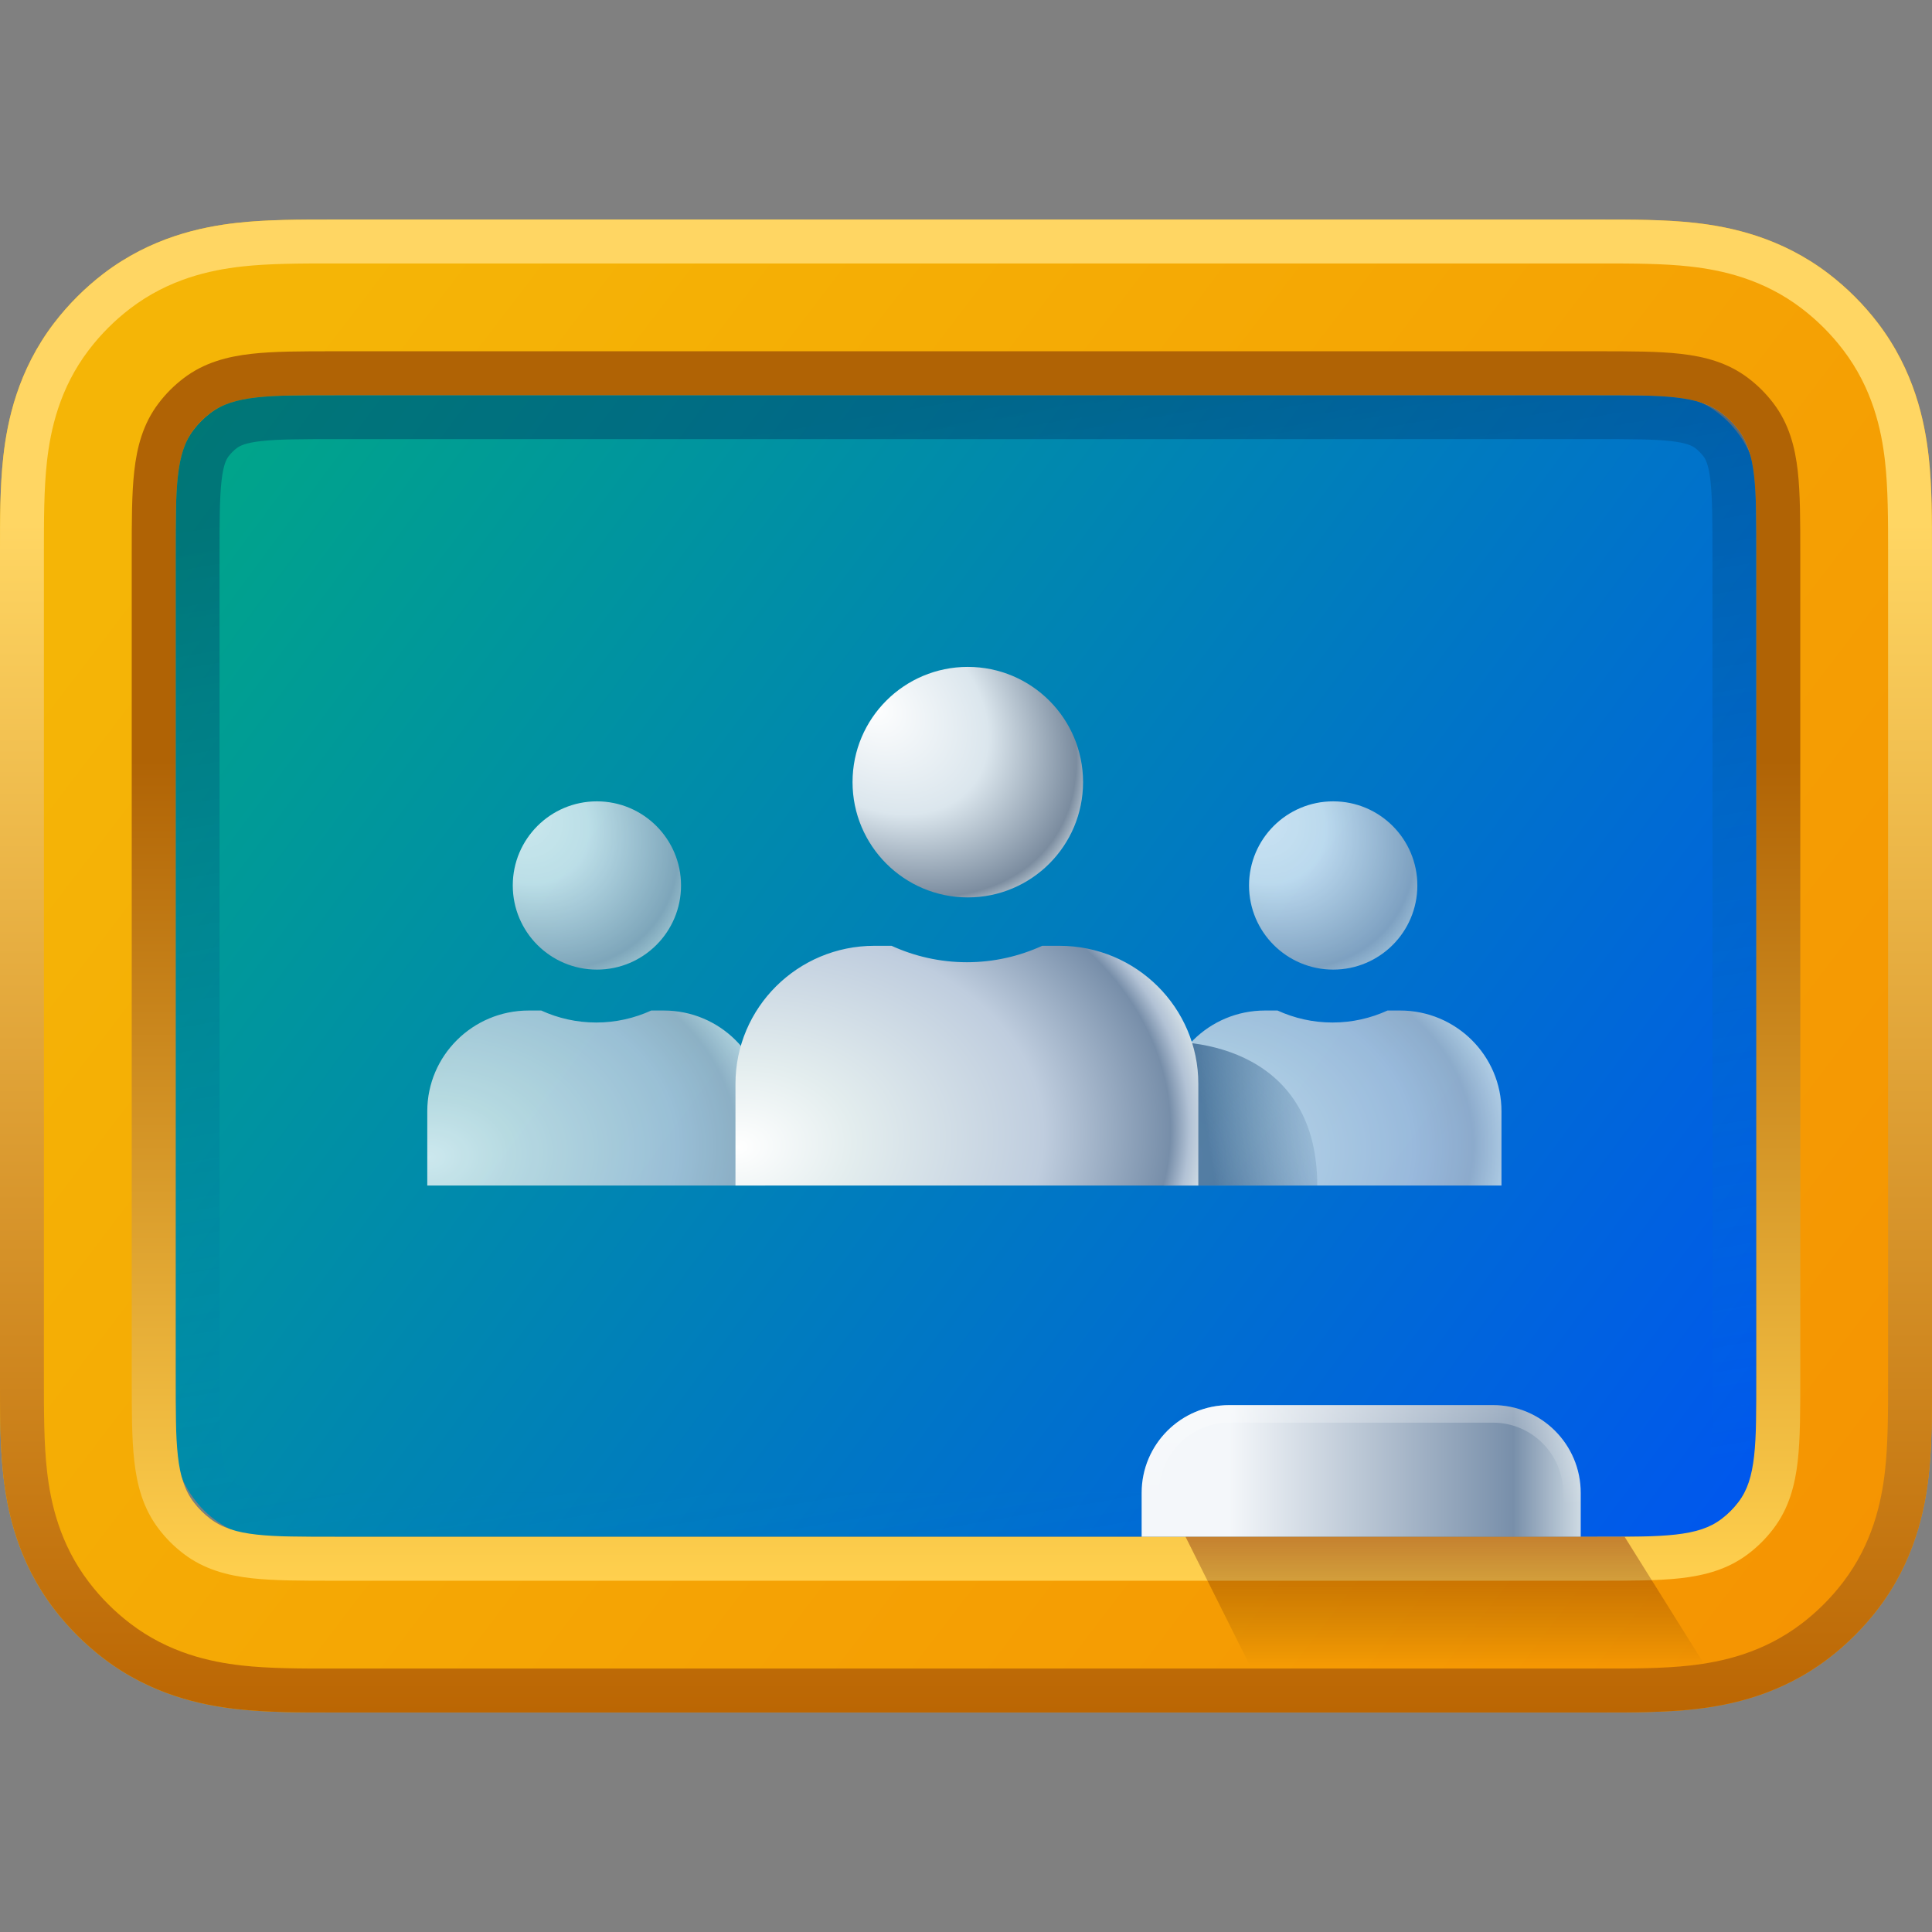
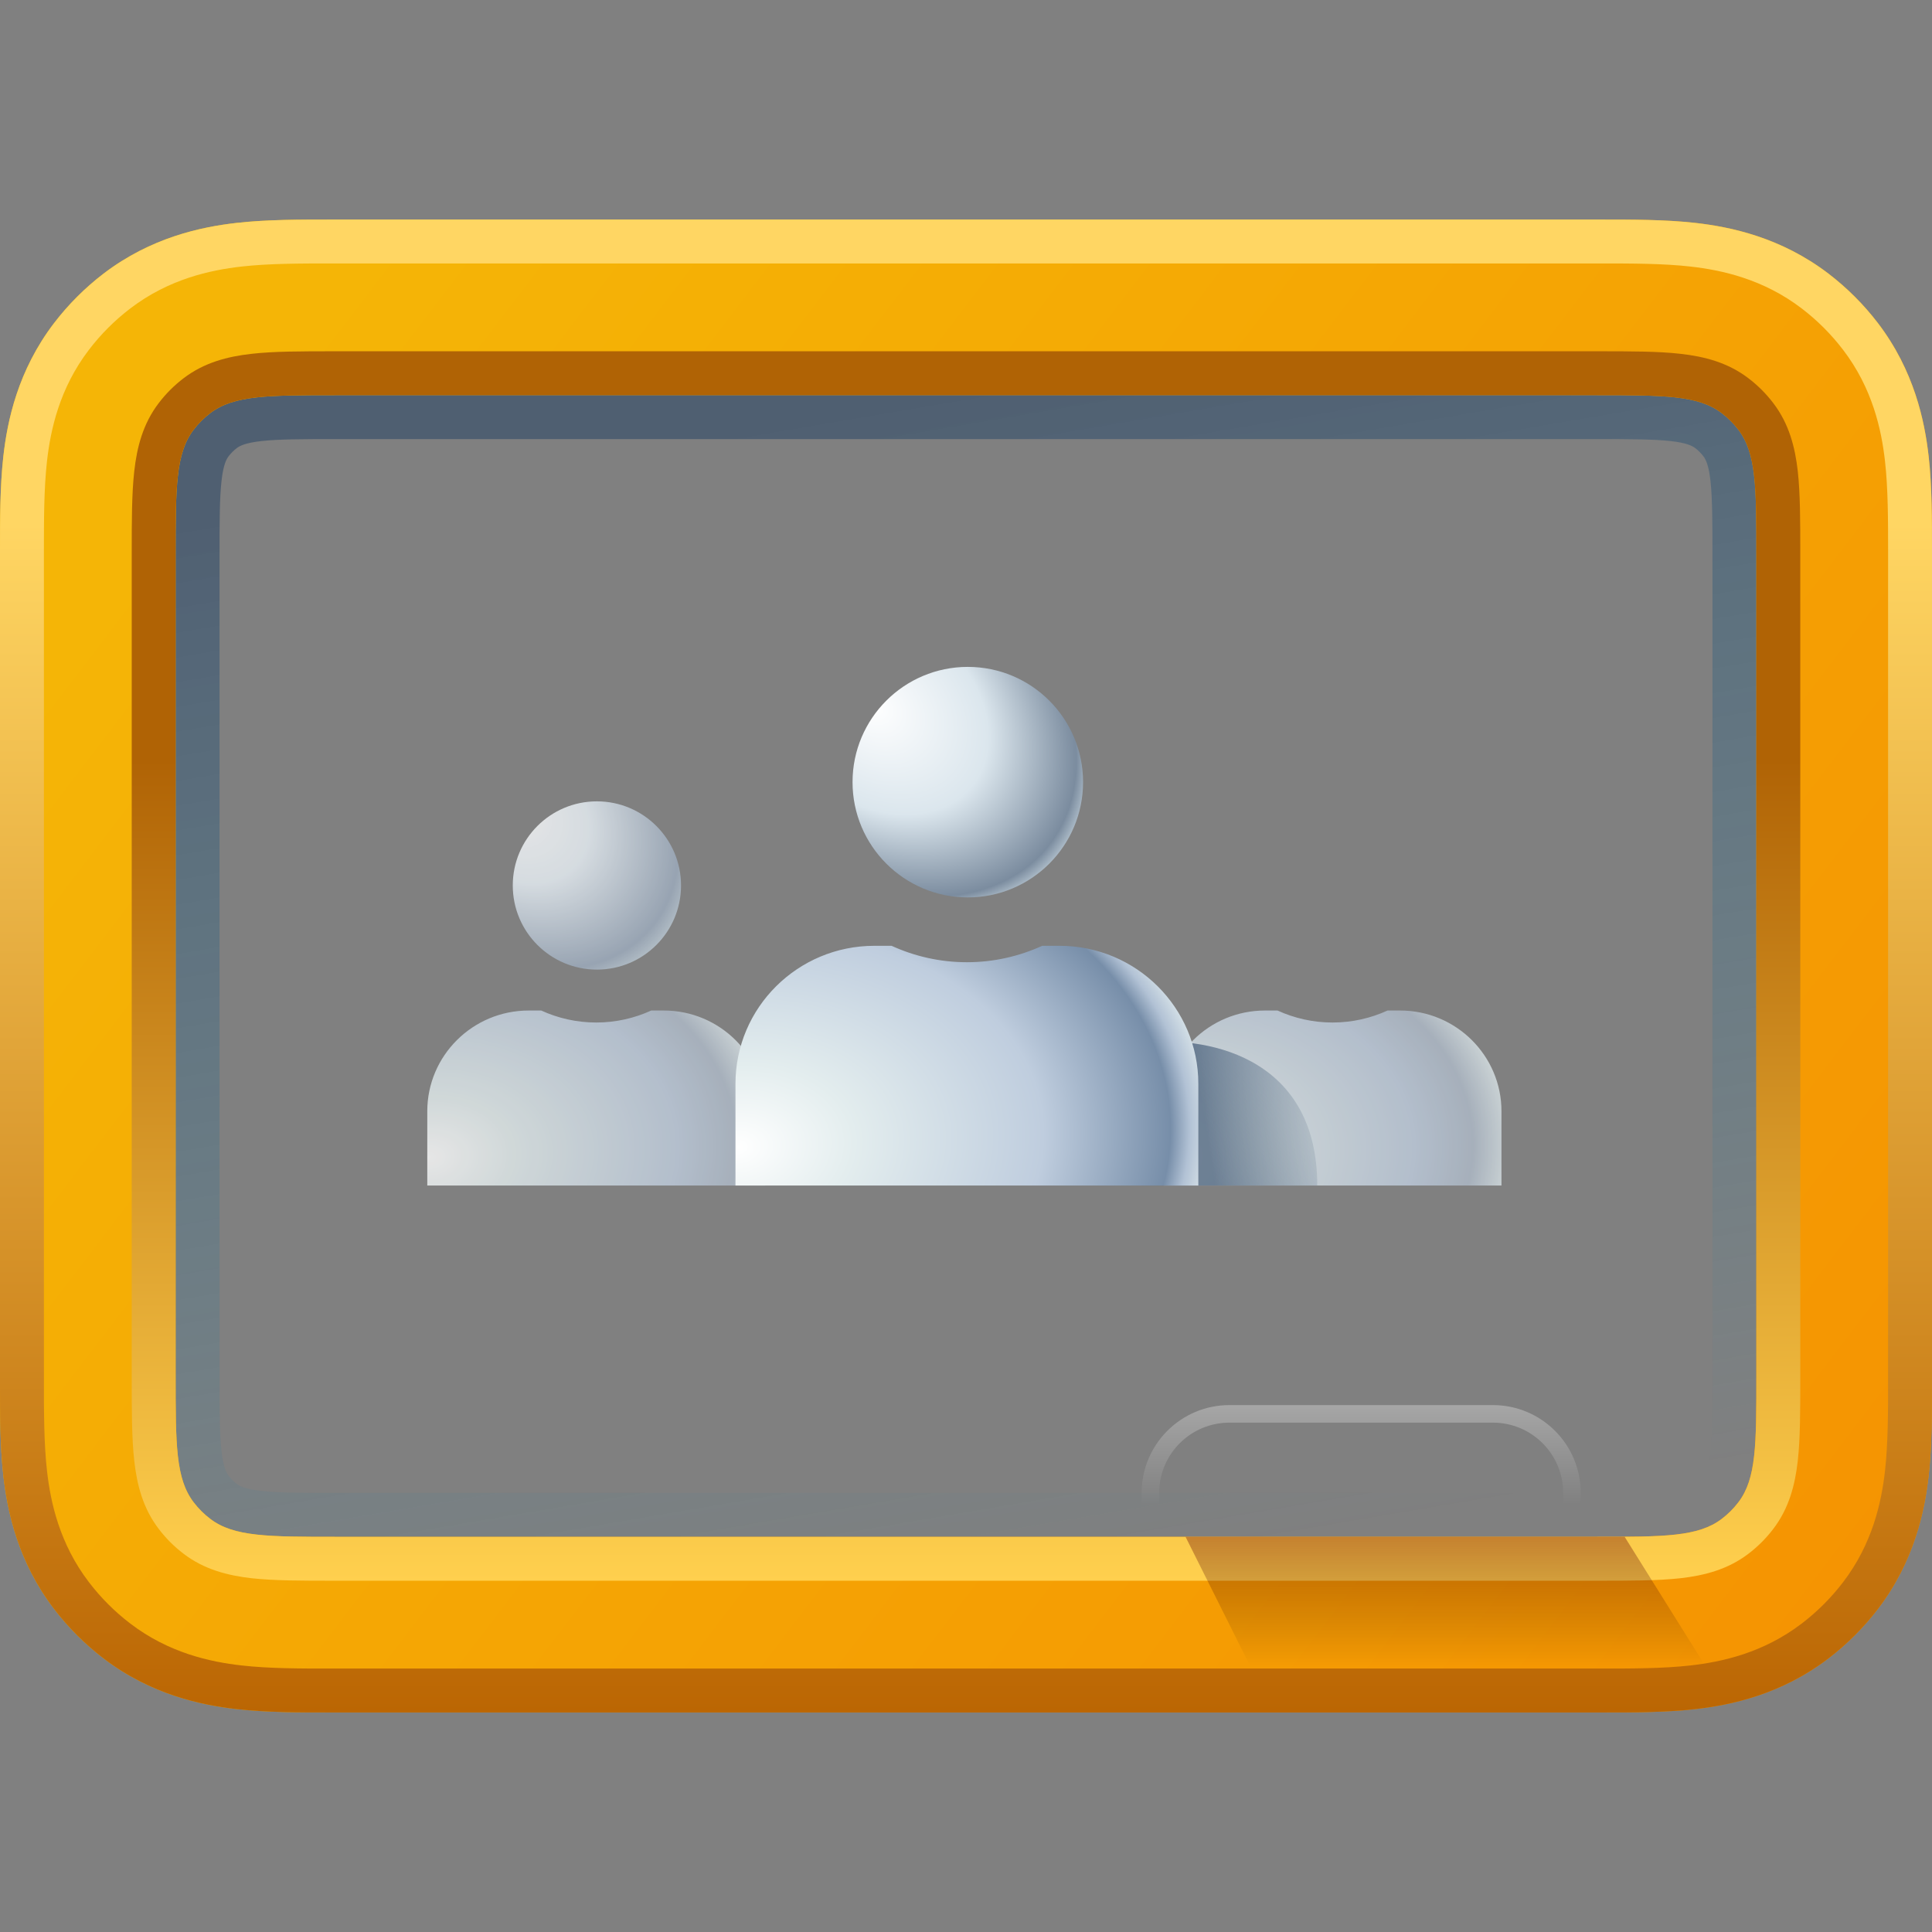
<svg xmlns="http://www.w3.org/2000/svg" width="44" height="44" viewBox="0 0 44 44" fill="none">
  <rect x="0" y="0" width="44" height="44" fill="#808080" stroke="none" />
  <g clip-path="url(#clip0_3631_3976)">
    <path fill-rule="evenodd" clip-rule="evenodd" d="M7.66 5H36.34C36.383 5 36.426 5 36.469 5C37.131 5 37.919 4.999 38.605 5.076C39.417 5.167 40.561 5.407 41.64 6.23C42.065 6.555 42.445 6.935 42.77 7.36C43.593 8.439 43.833 9.583 43.924 10.395C44.001 11.081 44 11.869 44 12.531C44 12.574 44 12.618 44 12.66V31.34C44 31.383 44 31.426 44 31.47C44 32.131 44.001 32.919 43.924 33.606C43.833 34.417 43.593 35.561 42.77 36.64C42.445 37.065 42.065 37.445 41.64 37.77C40.561 38.594 39.417 38.833 38.605 38.924C37.919 39.001 37.131 39.001 36.469 39C36.426 39 36.383 39 36.34 39H7.66C7.617 39 7.574 39 7.531 39C6.869 39.001 6.081 39.001 5.394 38.924C4.583 38.833 3.439 38.594 2.36 37.77C1.935 37.445 1.555 37.065 1.23 36.64C0.406 35.561 0.167 34.417 0.076 33.606C-0.001 32.919 -0 32.131 -7.46048e-05 31.47C-5.17166e-05 31.426 -2.88284e-05 31.383 -2.88284e-05 31.34V12.66C-2.88284e-05 12.618 -5.17166e-05 12.574 -7.46048e-05 12.531C-0 11.869 -0.001 11.081 0.076 10.395C0.167 9.583 0.406 8.439 1.23 7.36C1.555 6.935 1.935 6.555 2.36 6.23C3.439 5.407 4.583 5.167 5.394 5.076C6.081 4.999 6.869 5 7.531 5C7.574 5 7.617 5 7.66 5ZM4.41 9.787C4 10.324 4 11.103 4 12.66V31.34C4 32.897 4 33.676 4.41 34.214C4.518 34.355 4.645 34.482 4.787 34.59C5.324 35 6.103 35 7.66 35H36.34C37.897 35 38.676 35 39.213 34.59C39.355 34.482 39.482 34.355 39.59 34.214C40 33.676 40 32.897 40 31.34V12.66C40 11.103 40 10.324 39.59 9.787C39.482 9.645 39.355 9.518 39.213 9.41C38.676 9 37.897 9 36.34 9H7.66C6.103 9 5.324 9 4.787 9.41C4.645 9.518 4.518 9.645 4.41 9.787Z" fill="url(#paint0_linear_3631_3976)" />
    <path fill-rule="evenodd" clip-rule="evenodd" d="M7.53 6C6.856 6 6.126 6 5.506 6.07C4.783 6.151 3.843 6.356 2.967 7.025C2.612 7.296 2.296 7.612 2.025 7.967C1.356 8.843 1.151 9.783 1.07 10.506C1 11.126 1 11.856 1 12.53V31.47C1 32.144 1 32.874 1.07 33.494C1.151 34.217 1.356 35.157 2.025 36.033C2.296 36.388 2.612 36.704 2.967 36.975C3.843 37.644 4.783 37.849 5.506 37.93C6.126 38 6.856 38.001 7.53 38H36.47C37.144 38.001 37.874 38 38.494 37.93C39.217 37.849 40.157 37.644 41.033 36.975C41.388 36.704 41.704 36.388 41.975 36.033C42.644 35.157 42.849 34.217 42.93 33.494C43 32.874 43 32.144 43 31.47V12.53C43 11.856 43 11.126 42.93 10.506C42.849 9.783 42.644 8.843 41.975 7.967C41.704 7.612 41.388 7.296 41.033 7.025C40.157 6.356 39.217 6.151 38.494 6.07C37.874 6 37.144 6 36.47 6H7.53ZM7.531 5C6.869 5 6.081 4.999 5.394 5.076C4.583 5.167 3.439 5.407 2.36 6.23C1.935 6.555 1.555 6.935 1.23 7.36C0.406 8.439 0.167 9.583 0.076 10.395C-0.001 11.081 -0 11.869 -7.46091e-05 12.531L-7.46048e-05 31.47C-0 32.131 -0.001 32.919 0.076 33.606C0.167 34.417 0.406 35.561 1.23 36.64C1.555 37.065 1.935 37.445 2.36 37.77C3.439 38.594 4.583 38.833 5.394 38.924C6.081 39.001 6.869 39.001 7.531 39H36.469C37.131 39.001 37.919 39.001 38.605 38.924C39.417 38.833 40.561 38.594 41.64 37.77C42.065 37.445 42.445 37.065 42.77 36.64C43.593 35.561 43.833 34.417 43.924 33.606C44.001 32.919 44 32.131 44 31.47V12.531C44 11.869 44.001 11.081 43.924 10.395C43.833 9.583 43.593 8.439 42.77 7.36C42.445 6.935 42.065 6.555 41.64 6.23C40.561 5.407 39.417 5.167 38.605 5.076C37.919 4.999 37.131 5 36.469 5H7.531Z" fill="url(#paint1_linear_3631_3976)" />
-     <rect x="4" y="9" width="36" height="26" rx="2" fill="url(#paint2_linear_3631_3976)" />
    <path fill-rule="evenodd" clip-rule="evenodd" d="M36.34 10H7.66C6.858 10 6.34 10.002 5.952 10.045C5.585 10.086 5.459 10.155 5.393 10.205C5.322 10.259 5.259 10.322 5.205 10.393C5.155 10.459 5.086 10.585 5.045 10.952C5.001 11.34 5 11.858 5 12.66V31.34C5 32.142 5.001 32.66 5.045 33.048C5.086 33.415 5.155 33.541 5.205 33.607C5.259 33.678 5.322 33.741 5.393 33.795C5.459 33.845 5.585 33.914 5.952 33.955C6.34 33.998 6.858 34 7.66 34H36.34C37.142 34 37.66 33.998 38.048 33.955C38.415 33.914 38.541 33.845 38.607 33.795C38.678 33.741 38.741 33.678 38.795 33.607C38.845 33.541 38.914 33.415 38.955 33.048C38.998 32.66 39 32.142 39 31.34V12.66C39 11.858 38.998 11.34 38.955 10.952C38.914 10.585 38.845 10.459 38.795 10.393C38.741 10.322 38.678 10.259 38.607 10.205C38.541 10.155 38.415 10.086 38.048 10.045C37.66 10.002 37.142 10 36.34 10ZM4.41 9.787C4 10.324 4 11.103 4 12.66V31.34C4 32.897 4 33.676 4.41 34.213C4.518 34.355 4.645 34.482 4.787 34.59C5.324 35 6.103 35 7.66 35H36.34C37.897 35 38.676 35 39.213 34.59C39.355 34.482 39.482 34.355 39.59 34.213C40 33.676 40 32.897 40 31.34V12.66C40 11.103 40 10.324 39.59 9.787C39.482 9.645 39.355 9.518 39.213 9.41C38.676 9 37.897 9 36.34 9H7.66C6.103 9 5.324 9 4.787 9.41C4.645 9.518 4.518 9.645 4.41 9.787Z" fill="url(#paint3_linear_3631_3976)" />
-     <path d="M36 34C36 32.895 35.105 32 34 32H28C26.895 32 26 32.895 26 34V35H36V34Z" fill="url(#paint4_linear_3631_3976)" />
    <path opacity="0.3" fill-rule="evenodd" clip-rule="evenodd" d="M34 32.4H28C27.116 32.4 26.4 33.116 26.4 34V34.6H35.6V34C35.6 33.116 34.884 32.4 34 32.4ZM28 32C26.895 32 26 32.895 26 34V35H36V34C36 32.895 35.105 32 34 32H28Z" fill="url(#paint5_linear_3631_3976)" />
    <g opacity="0.8">
      <path d="M28.808 23.014H29.095C29.477 23.189 29.901 23.287 30.348 23.287C30.794 23.287 31.217 23.189 31.6 23.014H31.887C33.161 23.014 34.195 24.042 34.195 25.308V27H26.5V25.308C26.5 24.042 27.534 23.014 28.808 23.014Z" fill="url(#paint6_radial_3631_3976)" />
      <path opacity="0.8" d="M30 27C30 23.975 27.333 23.578 26 23.758V27H30Z" fill="url(#paint7_linear_3631_3976)" />
-       <path d="M28.446 20.166C28.446 21.224 29.304 22.082 30.363 22.082C31.421 22.082 32.279 21.224 32.279 20.166C32.279 19.108 31.421 18.25 30.363 18.25C29.304 18.25 28.446 19.108 28.446 20.166Z" fill="url(#paint8_radial_3631_3976)" />
      <path d="M12.04 23.014H12.326C12.708 23.189 13.132 23.287 13.579 23.287C14.025 23.287 14.448 23.189 14.831 23.014H15.118C16.392 23.014 17.426 24.042 17.426 25.308V27H9.731V25.308C9.731 24.042 10.765 23.014 12.04 23.014Z" fill="url(#paint9_radial_3631_3976)" />
      <path d="M11.678 20.166C11.678 21.224 12.535 22.082 13.594 22.082C14.652 22.082 15.51 21.224 15.51 20.166C15.51 19.108 14.652 18.25 13.594 18.25C12.535 18.25 11.678 19.108 11.678 20.166Z" fill="url(#paint10_radial_3631_3976)" />
    </g>
    <path fill-rule="evenodd" clip-rule="evenodd" d="M4.18 35.385C3.967 35.223 3.777 35.033 3.615 34.82C3.255 34.349 3.119 33.816 3.058 33.271C3 32.758 3 32.127 3 31.394V12.606C3 11.873 3 11.242 3.058 10.729C3.119 10.184 3.255 9.651 3.615 9.18C3.777 8.967 3.967 8.777 4.18 8.615C4.651 8.255 5.184 8.119 5.729 8.058C6.242 8 6.873 8 7.606 8H36.394C37.127 8 37.758 8 38.271 8.058C38.816 8.119 39.349 8.255 39.82 8.615C40.033 8.777 40.223 8.967 40.385 9.18C40.745 9.651 40.881 10.184 40.943 10.729C41 11.242 41 11.873 41 12.606V31.394C41 32.127 41 32.758 40.943 33.271C40.881 33.816 40.745 34.349 40.385 34.82C40.223 35.033 40.033 35.223 39.82 35.385C39.349 35.745 38.816 35.881 38.271 35.943C37.758 36 37.127 36 36.394 36H7.606C6.873 36 6.242 36 5.729 35.943C5.184 35.881 4.651 35.745 4.18 35.385ZM39.213 9.41C38.676 9 37.897 9 36.34 9H7.66C6.103 9 5.324 9 4.787 9.41C4.645 9.518 4.518 9.645 4.41 9.787C4 10.324 4 11.103 4 12.66V31.34C4 32.897 4 33.676 4.41 34.213C4.518 34.355 4.645 34.482 4.787 34.59C5.324 35 6.103 35 7.66 35H36.34C37.897 35 38.676 35 39.213 34.59C39.355 34.482 39.482 34.355 39.59 34.213C40 33.676 40 32.897 40 31.34V12.66C40 11.103 40 10.324 39.59 9.787C39.482 9.645 39.355 9.518 39.213 9.41Z" fill="url(#paint11_linear_3631_3976)" />
    <path opacity="0.36" d="M29 39L27 35H37L39.5 39H29Z" fill="url(#paint12_linear_3631_3976)" />
    <path d="M19.913 21.54H20.305C20.828 21.779 21.409 21.914 22.021 21.914C22.633 21.914 23.211 21.779 23.736 21.54H24.129C25.875 21.54 27.291 22.948 27.291 24.682V27H16.75V24.682C16.75 22.948 18.167 21.54 19.913 21.54Z" fill="url(#paint13_radial_3631_3976)" />
    <path d="M19.416 17.812C19.416 19.262 20.592 20.438 22.041 20.438C23.491 20.438 24.666 19.262 24.666 17.812C24.666 16.363 23.491 15.188 22.041 15.188C20.592 15.188 19.416 16.363 19.416 17.812Z" fill="url(#paint14_radial_3631_3976)" />
  </g>
  <defs>
    <linearGradient id="paint0_linear_3631_3976" x1="41" y1="37.5" x2="5" y2="10" gradientUnits="userSpaceOnUse">
      <stop stop-color="#F59402" />
      <stop offset="1" stop-color="#F5B506" />
    </linearGradient>
    <linearGradient id="paint1_linear_3631_3976" x1="22" y1="5" x2="22" y2="39" gradientUnits="userSpaceOnUse">
      <stop offset="0.203" stop-color="#FFD663" />
      <stop offset="1" stop-color="#BB6603" />
    </linearGradient>
    <linearGradient id="paint2_linear_3631_3976" x1="5" y1="9" x2="40" y2="35" gradientUnits="userSpaceOnUse">
      <stop stop-color="#00A688" />
      <stop offset="1" stop-color="#0056EF" />
    </linearGradient>
    <linearGradient id="paint3_linear_3631_3976" x1="22" y1="9" x2="26.5" y2="35.5" gradientUnits="userSpaceOnUse">
      <stop stop-color="#012A5A" stop-opacity="0.38" />
      <stop offset="1" stop-color="#0194CB" stop-opacity="0" />
    </linearGradient>
    <linearGradient id="paint4_linear_3631_3976" x1="28" y1="35" x2="36" y2="35" gradientUnits="userSpaceOnUse">
      <stop stop-color="#F4F7FA" />
      <stop offset="0.808" stop-color="#788FAA" />
      <stop offset="1" stop-color="#CEDAE3" />
    </linearGradient>
    <linearGradient id="paint5_linear_3631_3976" x1="31" y1="32" x2="31" y2="35" gradientUnits="userSpaceOnUse">
      <stop stop-color="white" />
      <stop offset="0.76" stop-color="white" stop-opacity="0" />
    </linearGradient>
    <radialGradient id="paint6_radial_3631_3976" cx="0" cy="0" r="1" gradientUnits="userSpaceOnUse" gradientTransform="translate(26.53 26.361) rotate(-4.574) scale(8.01 5.686)">
      <stop stop-color="white" />
      <stop offset="0.243" stop-color="#E3EDEE" />
      <stop offset="0.712" stop-color="#BFCDDE" />
      <stop offset="0.879" stop-color="#AFBBC9" />
      <stop offset="1" stop-color="#E3EDEE" />
    </radialGradient>
    <linearGradient id="paint7_linear_3631_3976" x1="27.5" y1="25.907" x2="30.449" y2="25.448" gradientUnits="userSpaceOnUse">
      <stop stop-color="#466282" />
      <stop offset="1" stop-color="#466282" stop-opacity="0" />
    </linearGradient>
    <radialGradient id="paint8_radial_3631_3976" cx="0" cy="0" r="1" gradientUnits="userSpaceOnUse" gradientTransform="translate(28.5 18.5) rotate(40.395) scale(4.542 3.567)">
      <stop stop-color="white" />
      <stop offset="0.402" stop-color="#EAF2F8" />
      <stop offset="0.894" stop-color="#9DACBE" />
      <stop offset="1" stop-color="#C5D3DC" />
    </radialGradient>
    <radialGradient id="paint9_radial_3631_3976" cx="0" cy="0" r="1" gradientUnits="userSpaceOnUse" gradientTransform="translate(9.761 26.361) rotate(-4.574) scale(8.01 5.686)">
      <stop stop-color="white" />
      <stop offset="0.243" stop-color="#E3EDEE" />
      <stop offset="0.712" stop-color="#BFCDDE" />
      <stop offset="0.879" stop-color="#AFBBC9" />
      <stop offset="1" stop-color="#E3EDEE" />
    </radialGradient>
    <radialGradient id="paint10_radial_3631_3976" cx="0" cy="0" r="1" gradientUnits="userSpaceOnUse" gradientTransform="translate(11.731 18.5) rotate(40.395) scale(4.542 3.567)">
      <stop stop-color="white" />
      <stop offset="0.402" stop-color="#EAF2F8" />
      <stop offset="0.894" stop-color="#9DACBE" />
      <stop offset="1" stop-color="#C5D3DC" />
    </radialGradient>
    <linearGradient id="paint11_linear_3631_3976" x1="22" y1="8" x2="22" y2="36" gradientUnits="userSpaceOnUse">
      <stop offset="0.332" stop-color="#B06305" />
      <stop offset="1" stop-color="#FFD04E" />
    </linearGradient>
    <linearGradient id="paint12_linear_3631_3976" x1="33.25" y1="35" x2="33.25" y2="39" gradientUnits="userSpaceOnUse">
      <stop stop-color="#690000" />
      <stop offset="0.731" stop-opacity="0" />
    </linearGradient>
    <radialGradient id="paint13_radial_3631_3976" cx="0" cy="0" r="1" gradientUnits="userSpaceOnUse" gradientTransform="translate(16.791 26.125) rotate(-4.574) scale(10.972 7.789)">
      <stop stop-color="white" />
      <stop offset="0.243" stop-color="#E3EDEE" />
      <stop offset="0.637" stop-color="#BFCDDE" />
      <stop offset="0.902" stop-color="#778EA9" />
      <stop offset="0.942" stop-color="#B2C2D5" />
      <stop offset="1" stop-color="#E3EDEE" />
    </radialGradient>
    <radialGradient id="paint14_radial_3631_3976" cx="0" cy="0" r="1" gradientUnits="userSpaceOnUse" gradientTransform="translate(19.854 16.062) rotate(38.66) scale(5.603 4.116)">
      <stop stop-color="white" />
      <stop offset="0.522" stop-color="#DBE6ED" />
      <stop offset="0.918" stop-color="#7B8C9F" />
      <stop offset="1" stop-color="#C5D3DC" />
    </radialGradient>
    <clipPath id="clip0_3631_3976">
      <rect width="44" height="44" fill="white" />
    </clipPath>
  </defs>
</svg>